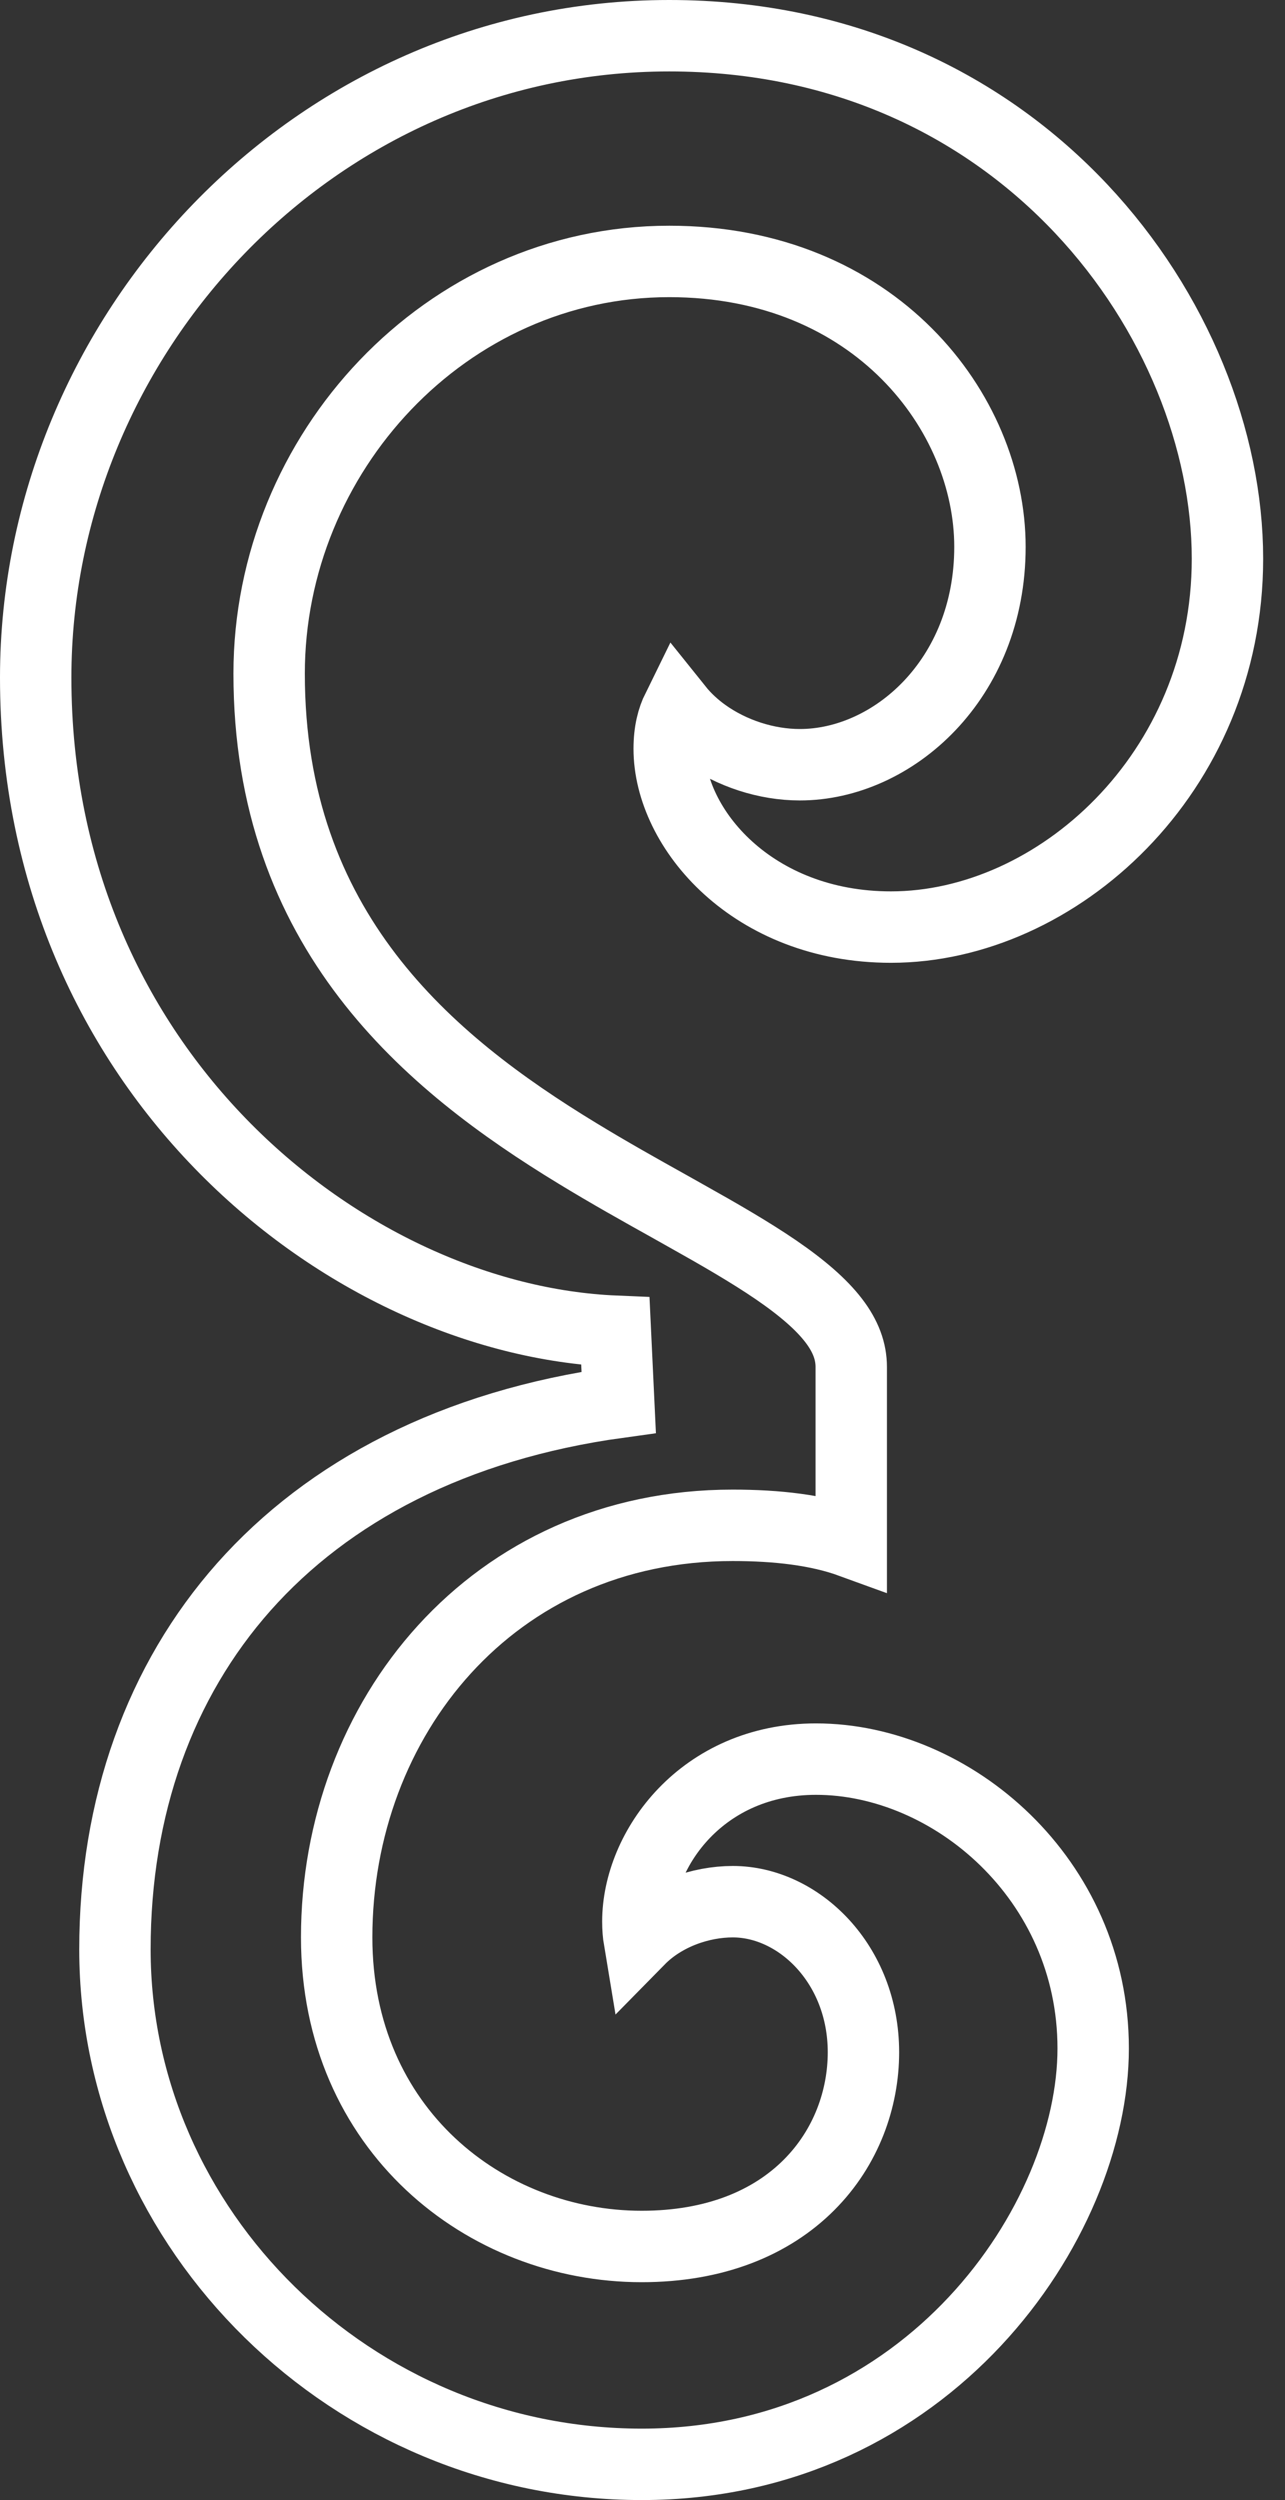
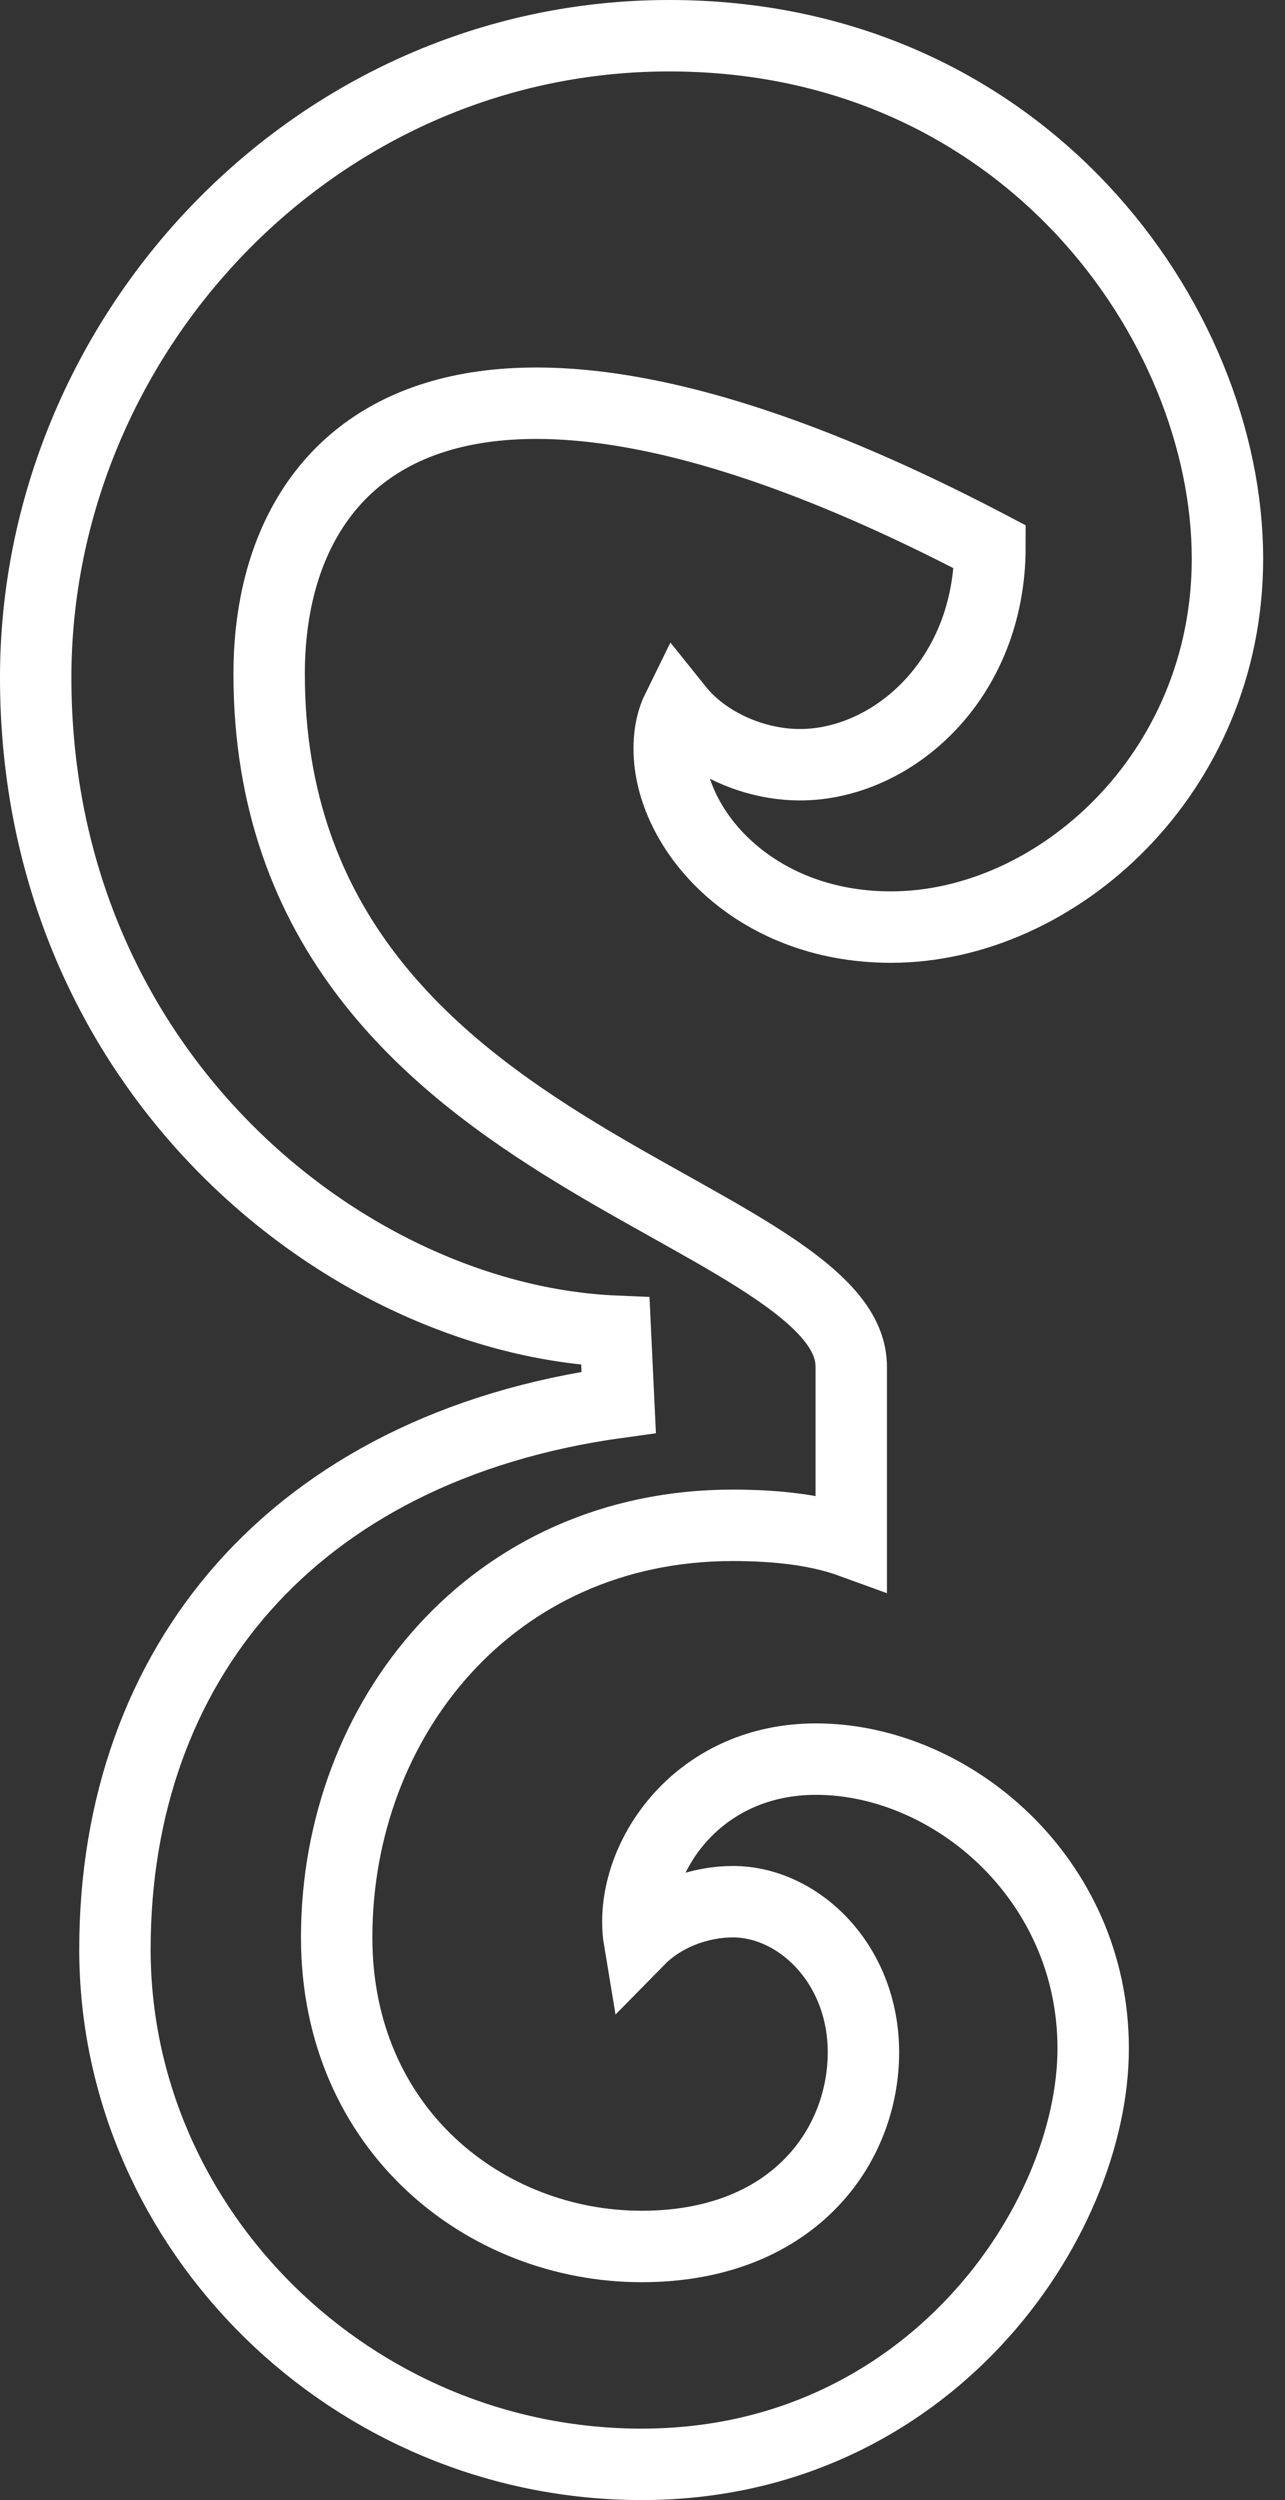
<svg xmlns="http://www.w3.org/2000/svg" width="18" height="35" viewBox="0 0 18 35" fill="none">
  <rect x="0" y="0" width="18" height="35" fill="#333333" stroke="none" />
-   <path d="M11.924 19.137V21.59C11.457 21.42 10.887 21.354 10.263 21.354C6.895 21.354 4.716 24.061 4.716 27.123C4.716 29.814 6.799 31.45 8.988 31.45C10.015 31.45 10.801 31.12 11.332 30.589C11.857 30.064 12.095 29.377 12.095 28.731C12.095 27.495 11.187 26.623 10.265 26.623C9.815 26.623 9.302 26.798 8.954 27.152C8.942 27.08 8.935 26.997 8.935 26.901C8.935 25.882 9.839 24.627 11.431 24.627C13.33 24.627 15.313 26.302 15.313 28.677C15.313 31.096 13.009 34.5 8.99 34.5C4.93 34.5 1.61 31.221 1.61 27.29C1.61 25.29 2.24 23.54 3.418 22.213C4.597 20.887 6.354 19.95 8.667 19.632L8.62 18.637C4.877 18.481 0.5 15.026 0.5 9.486C0.5 4.698 4.397 0.5 9.374 0.5C14.337 0.5 17.194 4.519 17.194 7.822C17.194 10.832 14.798 12.979 12.48 12.979C10.543 12.979 9.374 11.602 9.374 10.483C9.374 10.241 9.422 10.063 9.492 9.921C9.601 10.057 9.73 10.175 9.865 10.272C10.248 10.548 10.738 10.706 11.204 10.706C12.502 10.706 13.867 9.516 13.867 7.656C13.867 5.773 12.257 3.66 9.374 3.66C6.247 3.66 3.77 6.345 3.77 9.43C3.77 13.026 6.002 14.877 8.087 16.146C8.525 16.413 8.964 16.659 9.375 16.888C9.451 16.931 9.526 16.973 9.599 17.014C10.078 17.282 10.506 17.529 10.868 17.776C11.618 18.289 11.924 18.702 11.924 19.137Z" stroke="white" />
+   <path d="M11.924 19.137V21.59C11.457 21.42 10.887 21.354 10.263 21.354C6.895 21.354 4.716 24.061 4.716 27.123C4.716 29.814 6.799 31.45 8.988 31.45C10.015 31.45 10.801 31.12 11.332 30.589C11.857 30.064 12.095 29.377 12.095 28.731C12.095 27.495 11.187 26.623 10.265 26.623C9.815 26.623 9.302 26.798 8.954 27.152C8.942 27.08 8.935 26.997 8.935 26.901C8.935 25.882 9.839 24.627 11.431 24.627C13.33 24.627 15.313 26.302 15.313 28.677C15.313 31.096 13.009 34.5 8.99 34.5C4.93 34.5 1.61 31.221 1.61 27.29C1.61 25.29 2.24 23.54 3.418 22.213C4.597 20.887 6.354 19.95 8.667 19.632L8.62 18.637C4.877 18.481 0.5 15.026 0.5 9.486C0.5 4.698 4.397 0.5 9.374 0.5C14.337 0.5 17.194 4.519 17.194 7.822C17.194 10.832 14.798 12.979 12.48 12.979C10.543 12.979 9.374 11.602 9.374 10.483C9.374 10.241 9.422 10.063 9.492 9.921C9.601 10.057 9.73 10.175 9.865 10.272C10.248 10.548 10.738 10.706 11.204 10.706C12.502 10.706 13.867 9.516 13.867 7.656C6.247 3.66 3.77 6.345 3.77 9.43C3.77 13.026 6.002 14.877 8.087 16.146C8.525 16.413 8.964 16.659 9.375 16.888C9.451 16.931 9.526 16.973 9.599 17.014C10.078 17.282 10.506 17.529 10.868 17.776C11.618 18.289 11.924 18.702 11.924 19.137Z" stroke="white" />
</svg>